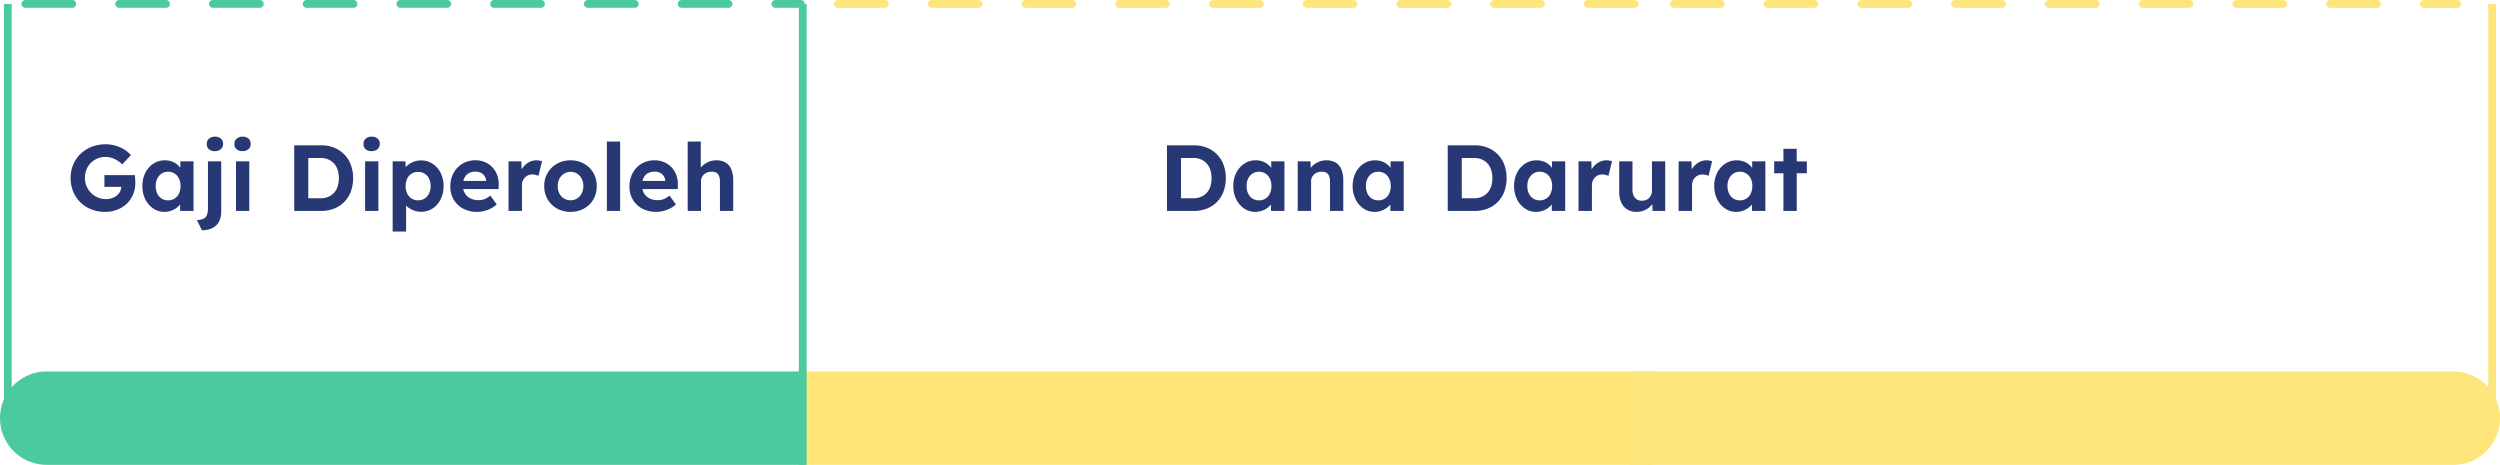
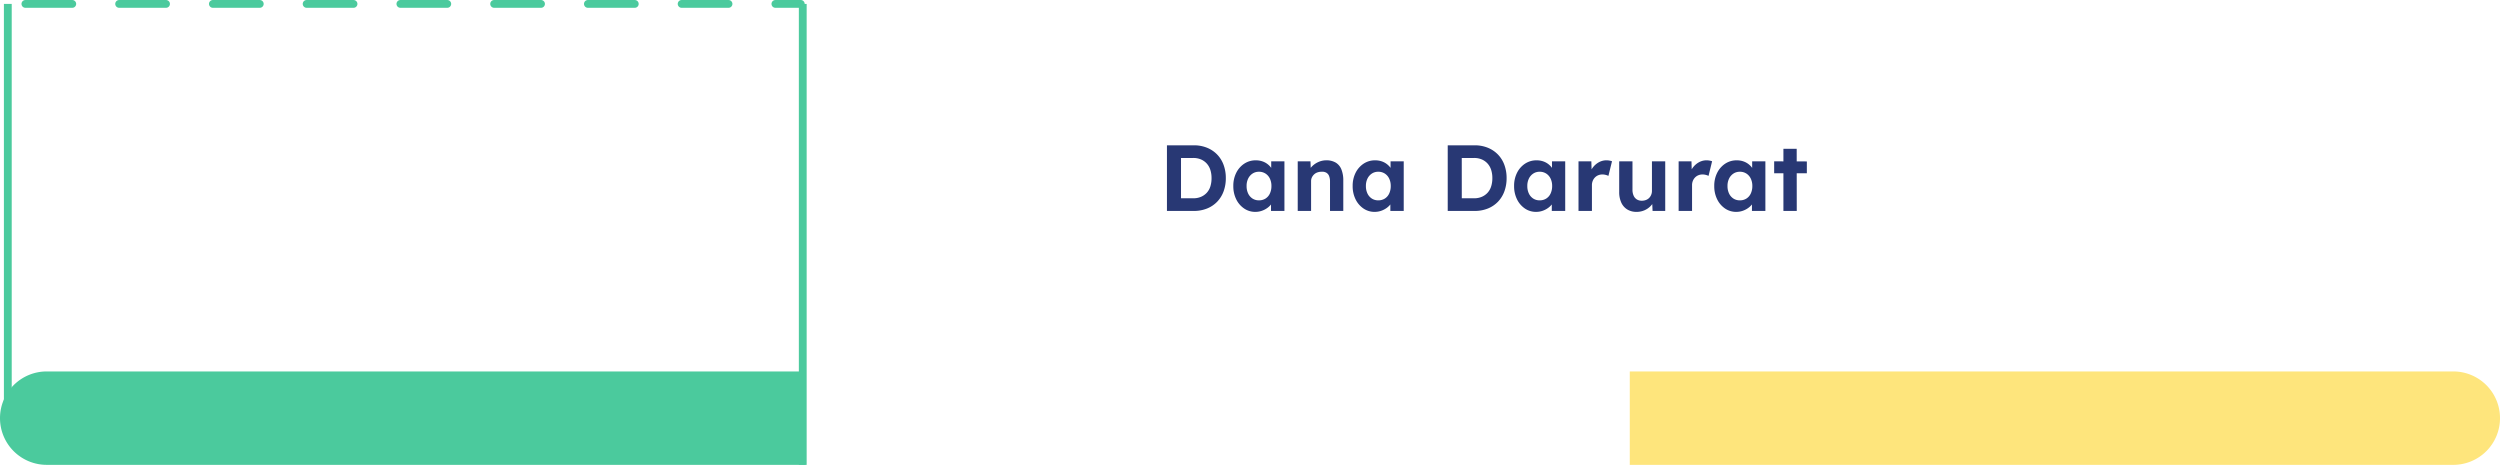
<svg xmlns="http://www.w3.org/2000/svg" width="320" height="59.5" viewBox="0 0 320 59.5">
  <g id="Group_56443" data-name="Group 56443" transform="translate(6439 -2198.905)">
    <g id="Group_55404" data-name="Group 55404" transform="translate(-6380.158 -1026.095)">
-       <path id="Rectangle_16126" data-name="Rectangle 16126" d="M5.978,0H103.1a0,0,0,0,1,0,0V11.955a0,0,0,0,1,0,0H5.978A5.978,5.978,0,0,1,0,5.978v0A5.978,5.978,0,0,1,5.978,0Z" transform="translate(-58.842 3272.545)" fill="#4bca9d" />
+       <path id="Rectangle_16126" data-name="Rectangle 16126" d="M5.978,0H103.1a0,0,0,0,1,0,0V11.955H5.978A5.978,5.978,0,0,1,0,5.978v0A5.978,5.978,0,0,1,5.978,0Z" transform="translate(-58.842 3272.545)" fill="#4bca9d" />
      <g id="Group_55402" data-name="Group 55402" transform="translate(44.256 3272.545)">
-         <rect id="Rectangle_14332" data-name="Rectangle 14332" width="108.514" height="11.955" transform="translate(0)" fill="#ffe677" />
        <path id="Rectangle_14333" data-name="Rectangle 14333" d="M0,0H105.411a5.978,5.978,0,0,1,5.978,5.978v0a5.978,5.978,0,0,1-5.978,5.978H0a0,0,0,0,1,0,0V0A0,0,0,0,1,0,0Z" transform="translate(105.514)" fill="#fee57c" />
      </g>
-       <path id="Path_50895" data-name="Path 50895" d="M4.944.12A4.68,4.68,0,0,1,3.162-.21a4.185,4.185,0,0,1-1.4-.918,4.077,4.077,0,0,1-.906-1.38A4.563,4.563,0,0,1,.54-4.224a4.373,4.373,0,0,1,.33-1.71A4.048,4.048,0,0,1,1.806-7.3a4.343,4.343,0,0,1,1.422-.906,4.8,4.8,0,0,1,1.788-.324,4.527,4.527,0,0,1,1.284.18,4.544,4.544,0,0,1,1.116.492,3.378,3.378,0,0,1,.84.72L7.14-5.964a3.856,3.856,0,0,0-.654-.51A3.092,3.092,0,0,0,5.772-6.8,2.606,2.606,0,0,0,5-6.912a2.6,2.6,0,0,0-1.038.2,2.649,2.649,0,0,0-.834.564,2.521,2.521,0,0,0-.558.852,2.834,2.834,0,0,0-.2,1.068,2.7,2.7,0,0,0,.21,1.062,2.681,2.681,0,0,0,.576.864,2.7,2.7,0,0,0,.858.576,2.662,2.662,0,0,0,1.056.21,2.375,2.375,0,0,0,.756-.12,1.954,1.954,0,0,0,.63-.342,1.594,1.594,0,0,0,.42-.522,1.4,1.4,0,0,0,.15-.636V-3.42l.24.336h-2.4v-1.5H8.76q.012.132.03.324t.024.378q.006.186.006.294a3.759,3.759,0,0,1-.294,1.5A3.489,3.489,0,0,1,7.71-.912,3.687,3.687,0,0,1,6.48-.15,4.275,4.275,0,0,1,4.944.12Zm7.6,0a2.484,2.484,0,0,1-1.428-.432A3.022,3.022,0,0,1,10.1-1.488a3.76,3.76,0,0,1-.372-1.7,3.673,3.673,0,0,1,.378-1.7,2.994,2.994,0,0,1,1.026-1.164,2.626,2.626,0,0,1,1.476-.426,2.557,2.557,0,0,1,.858.138,2.266,2.266,0,0,1,.684.378,2.416,2.416,0,0,1,.5.552,2.085,2.085,0,0,1,.288.672l-.36-.06V-6.348h1.692V0H14.556V-1.524l.384-.036a2.045,2.045,0,0,1-.312.636,2.415,2.415,0,0,1-.534.534,2.689,2.689,0,0,1-.714.372A2.534,2.534,0,0,1,12.54.12Zm.468-1.476a1.536,1.536,0,0,0,.84-.228,1.511,1.511,0,0,0,.558-.642,2.216,2.216,0,0,0,.2-.966,2.147,2.147,0,0,0-.2-.948,1.559,1.559,0,0,0-.558-.642,1.507,1.507,0,0,0-.84-.234,1.456,1.456,0,0,0-.822.234,1.619,1.619,0,0,0-.558.642,2.094,2.094,0,0,0-.2.948,2.161,2.161,0,0,0,.2.966,1.566,1.566,0,0,0,.558.642A1.484,1.484,0,0,0,13.008-1.356ZM17.34,2.472,16.7,1.152a2,2,0,0,0,.828-.144.872.872,0,0,0,.45-.474,2.289,2.289,0,0,0,.138-.87V-6.348h1.7V.072a2.685,2.685,0,0,1-.294,1.32,1.935,1.935,0,0,1-.846.8A2.982,2.982,0,0,1,17.34,2.472ZM19.008-7.656a1.132,1.132,0,0,1-.768-.24.858.858,0,0,1-.276-.684.862.862,0,0,1,.282-.666,1.085,1.085,0,0,1,.762-.258,1.114,1.114,0,0,1,.768.246.862.862,0,0,1,.276.678.857.857,0,0,1-.282.672A1.1,1.1,0,0,1,19.008-7.656ZM21.708,0V-6.348h1.7V0Zm.84-7.656a1.132,1.132,0,0,1-.768-.24A.858.858,0,0,1,21.5-8.58a.862.862,0,0,1,.282-.666,1.085,1.085,0,0,1,.762-.258,1.114,1.114,0,0,1,.768.246.862.862,0,0,1,.276.678.857.857,0,0,1-.282.672A1.1,1.1,0,0,1,22.548-7.656ZM29.16,0V-8.4H32.6a4.394,4.394,0,0,1,1.674.306,3.8,3.8,0,0,1,1.3.864A3.756,3.756,0,0,1,36.408-5.9,4.82,4.82,0,0,1,36.7-4.2a4.834,4.834,0,0,1-.288,1.7A3.789,3.789,0,0,1,35.58-1.17a3.722,3.722,0,0,1-1.3.864A4.44,4.44,0,0,1,32.6,0Zm1.8-1.308-.192-.312h1.776a2.435,2.435,0,0,0,.972-.186,2.155,2.155,0,0,0,.738-.516,2.149,2.149,0,0,0,.462-.81A3.443,3.443,0,0,0,34.872-4.2a3.386,3.386,0,0,0-.156-1.062,2.212,2.212,0,0,0-.462-.81,2.117,2.117,0,0,0-.738-.522,2.435,2.435,0,0,0-.972-.186H30.732l.228-.288ZM38.232,0V-6.348h1.7V0Zm.84-7.656A1.132,1.132,0,0,1,38.3-7.9a.858.858,0,0,1-.276-.684.862.862,0,0,1,.282-.666,1.085,1.085,0,0,1,.762-.258,1.114,1.114,0,0,1,.768.246.862.862,0,0,1,.276.678.857.857,0,0,1-.282.672A1.1,1.1,0,0,1,39.072-7.656ZM41.76,2.64V-6.348H43.4l.048,1.428-.312-.108a1.414,1.414,0,0,1,.414-.708,2.552,2.552,0,0,1,.822-.528,2.668,2.668,0,0,1,1.032-.2,2.6,2.6,0,0,1,1.47.426A3.013,3.013,0,0,1,47.9-4.878a3.673,3.673,0,0,1,.378,1.7A3.733,3.733,0,0,1,47.9-1.488a2.94,2.94,0,0,1-1.02,1.17,2.626,2.626,0,0,1-1.476.426,2.675,2.675,0,0,1-1.05-.21,2.62,2.62,0,0,1-.846-.558A1.494,1.494,0,0,1,43.08-1.4l.4-.168V2.64Zm3.264-4a1.514,1.514,0,0,0,.828-.228,1.551,1.551,0,0,0,.564-.642,2.132,2.132,0,0,0,.2-.954,2.094,2.094,0,0,0-.2-.948,1.575,1.575,0,0,0-.558-.636,1.506,1.506,0,0,0-.834-.228,1.568,1.568,0,0,0-.84.222,1.51,1.51,0,0,0-.564.636,2.132,2.132,0,0,0-.2.954,2.132,2.132,0,0,0,.2.954,1.551,1.551,0,0,0,.564.642A1.536,1.536,0,0,0,45.024-1.356ZM52.572.12a3.694,3.694,0,0,1-1.8-.42,3.079,3.079,0,0,1-1.2-1.152,3.243,3.243,0,0,1-.432-1.68,3.651,3.651,0,0,1,.24-1.344,3.2,3.2,0,0,1,.672-1.062,2.991,2.991,0,0,1,1.026-.7,3.338,3.338,0,0,1,1.29-.246,3.043,3.043,0,0,1,1.2.234,2.8,2.8,0,0,1,.954.66,2.952,2.952,0,0,1,.618,1,3.233,3.233,0,0,1,.192,1.26L55.32-2.8h-5.1L49.944-3.84h3.972l-.192.216v-.264a1.15,1.15,0,0,0-.21-.588,1.262,1.262,0,0,0-.474-.408,1.429,1.429,0,0,0-.648-.144,1.812,1.812,0,0,0-.894.2,1.332,1.332,0,0,0-.558.6,2.185,2.185,0,0,0-.192.96,1.936,1.936,0,0,0,.246,1,1.691,1.691,0,0,0,.7.654,2.273,2.273,0,0,0,1.062.234,2.15,2.15,0,0,0,.768-.132,2.746,2.746,0,0,0,.744-.456l.816,1.14a3.47,3.47,0,0,1-.768.522,4.088,4.088,0,0,1-.864.318A3.7,3.7,0,0,1,52.572.12ZM56.592,0V-6.348h1.644l.06,2.04-.288-.42a2.555,2.555,0,0,1,.468-.894,2.39,2.39,0,0,1,.762-.63,1.962,1.962,0,0,1,.918-.228,2.145,2.145,0,0,1,.4.036,2.089,2.089,0,0,1,.324.084L60.42-4.488a1.83,1.83,0,0,0-.348-.126,1.634,1.634,0,0,0-.42-.054,1.38,1.38,0,0,0-.534.1,1.254,1.254,0,0,0-.426.288,1.352,1.352,0,0,0-.282.438,1.458,1.458,0,0,0-.1.552V0Zm7.944.12A3.492,3.492,0,0,1,62.8-.306a3.151,3.151,0,0,1-1.2-1.17,3.3,3.3,0,0,1-.438-1.7,3.263,3.263,0,0,1,.438-1.7,3.21,3.21,0,0,1,1.2-1.17,3.454,3.454,0,0,1,1.734-.432,3.43,3.43,0,0,1,1.722.432,3.164,3.164,0,0,1,1.194,1.17,3.3,3.3,0,0,1,.432,1.7,3.331,3.331,0,0,1-.432,1.7,3.107,3.107,0,0,1-1.194,1.17A3.468,3.468,0,0,1,64.536.12Zm0-1.488a1.545,1.545,0,0,0,.84-.234,1.6,1.6,0,0,0,.582-.648,2.026,2.026,0,0,0,.21-.93,2.053,2.053,0,0,0-.21-.942,1.6,1.6,0,0,0-.582-.648A1.545,1.545,0,0,0,64.536-5a1.537,1.537,0,0,0-.852.24,1.7,1.7,0,0,0-.588.648,1.877,1.877,0,0,0-.2.936,1.883,1.883,0,0,0,.2.93,1.648,1.648,0,0,0,.588.648A1.566,1.566,0,0,0,64.536-1.368ZM69.18,0V-8.88h1.7V0ZM75.5.12A3.694,3.694,0,0,1,73.7-.3a3.079,3.079,0,0,1-1.2-1.152,3.243,3.243,0,0,1-.432-1.68,3.651,3.651,0,0,1,.24-1.344,3.2,3.2,0,0,1,.672-1.062,2.991,2.991,0,0,1,1.026-.7A3.338,3.338,0,0,1,75.3-6.48a3.043,3.043,0,0,1,1.2.234,2.8,2.8,0,0,1,.954.66,2.952,2.952,0,0,1,.618,1,3.233,3.233,0,0,1,.192,1.26l-.012.528h-5.1L72.876-3.84h3.972l-.192.216v-.264a1.15,1.15,0,0,0-.21-.588,1.261,1.261,0,0,0-.474-.408,1.429,1.429,0,0,0-.648-.144,1.812,1.812,0,0,0-.894.2,1.332,1.332,0,0,0-.558.6,2.185,2.185,0,0,0-.192.96,1.936,1.936,0,0,0,.246,1,1.691,1.691,0,0,0,.7.654,2.273,2.273,0,0,0,1.062.234,2.15,2.15,0,0,0,.768-.132,2.746,2.746,0,0,0,.744-.456l.816,1.14a3.47,3.47,0,0,1-.768.522,4.088,4.088,0,0,1-.864.318A3.7,3.7,0,0,1,75.5.12ZM79.524,0V-8.88H81.2v3.828l-.336.144a1.94,1.94,0,0,1,.474-.786,2.628,2.628,0,0,1,.822-.57,2.429,2.429,0,0,1,1.008-.216,2.331,2.331,0,0,1,1.206.288,1.778,1.778,0,0,1,.732.87,3.688,3.688,0,0,1,.246,1.434V0h-1.7V-3.756a1.88,1.88,0,0,0-.12-.72.839.839,0,0,0-.366-.426,1.073,1.073,0,0,0-.606-.114,1.543,1.543,0,0,0-.534.09,1.179,1.179,0,0,0-.42.258,1.3,1.3,0,0,0-.276.384,1.082,1.082,0,0,0-.1.468V0h-1.7Z" transform="translate(-50.342 3252)" fill="#283874" />
      <path id="Path_50894" data-name="Path 50894" d="M1.092,0V-8.4H4.536a4.394,4.394,0,0,1,1.674.306,3.8,3.8,0,0,1,1.3.864A3.756,3.756,0,0,1,8.34-5.9a4.82,4.82,0,0,1,.288,1.7A4.834,4.834,0,0,1,8.34-2.5,3.789,3.789,0,0,1,7.512-1.17a3.722,3.722,0,0,1-1.3.864A4.44,4.44,0,0,1,4.536,0Zm1.8-1.308L2.7-1.62H4.476a2.435,2.435,0,0,0,.972-.186,2.155,2.155,0,0,0,.738-.516,2.149,2.149,0,0,0,.462-.81A3.443,3.443,0,0,0,6.8-4.2a3.386,3.386,0,0,0-.156-1.062,2.212,2.212,0,0,0-.462-.81,2.117,2.117,0,0,0-.738-.522,2.435,2.435,0,0,0-.972-.186H2.664l.228-.288ZM12.4.12a2.484,2.484,0,0,1-1.428-.432A3.022,3.022,0,0,1,9.96-1.488a3.76,3.76,0,0,1-.372-1.7,3.673,3.673,0,0,1,.378-1.7,2.994,2.994,0,0,1,1.026-1.164,2.626,2.626,0,0,1,1.476-.426,2.557,2.557,0,0,1,.858.138,2.266,2.266,0,0,1,.684.378,2.416,2.416,0,0,1,.5.552,2.085,2.085,0,0,1,.288.672l-.36-.06V-6.348h1.692V0H14.412V-1.524L14.8-1.56a2.045,2.045,0,0,1-.312.636,2.415,2.415,0,0,1-.534.534,2.689,2.689,0,0,1-.714.372A2.534,2.534,0,0,1,12.4.12Zm.468-1.476a1.536,1.536,0,0,0,.84-.228,1.511,1.511,0,0,0,.558-.642,2.216,2.216,0,0,0,.2-.966,2.147,2.147,0,0,0-.2-.948,1.559,1.559,0,0,0-.558-.642,1.507,1.507,0,0,0-.84-.234,1.456,1.456,0,0,0-.822.234,1.619,1.619,0,0,0-.558.642,2.094,2.094,0,0,0-.2.948,2.161,2.161,0,0,0,.2.966,1.566,1.566,0,0,0,.558.642A1.484,1.484,0,0,0,12.864-1.356ZM17.832,0V-6.348h1.632l.048,1.3-.336.144a1.94,1.94,0,0,1,.474-.786,2.628,2.628,0,0,1,.822-.57A2.429,2.429,0,0,1,21.48-6.48a2.331,2.331,0,0,1,1.206.288,1.778,1.778,0,0,1,.732.87,3.688,3.688,0,0,1,.246,1.434V0h-1.7V-3.756a1.88,1.88,0,0,0-.12-.72.839.839,0,0,0-.366-.426,1.073,1.073,0,0,0-.606-.114,1.543,1.543,0,0,0-.534.09,1.179,1.179,0,0,0-.42.258,1.3,1.3,0,0,0-.276.384,1.082,1.082,0,0,0-.1.468V0h-1.7Zm9.84.12a2.484,2.484,0,0,1-1.428-.432,3.022,3.022,0,0,1-1.008-1.176,3.76,3.76,0,0,1-.372-1.7,3.673,3.673,0,0,1,.378-1.7,3,3,0,0,1,1.026-1.164,2.626,2.626,0,0,1,1.476-.426,2.557,2.557,0,0,1,.858.138,2.266,2.266,0,0,1,.684.378,2.416,2.416,0,0,1,.5.552,2.085,2.085,0,0,1,.288.672l-.36-.06V-6.348H31.4V0H29.688V-1.524l.384-.036a2.045,2.045,0,0,1-.312.636,2.415,2.415,0,0,1-.534.534,2.689,2.689,0,0,1-.714.372A2.534,2.534,0,0,1,27.672.12Zm.468-1.476a1.536,1.536,0,0,0,.84-.228,1.511,1.511,0,0,0,.558-.642,2.216,2.216,0,0,0,.2-.966,2.147,2.147,0,0,0-.2-.948,1.559,1.559,0,0,0-.558-.642,1.507,1.507,0,0,0-.84-.234,1.456,1.456,0,0,0-.822.234,1.619,1.619,0,0,0-.558.642,2.094,2.094,0,0,0-.2.948,2.161,2.161,0,0,0,.2.966,1.566,1.566,0,0,0,.558.642A1.484,1.484,0,0,0,28.14-1.356ZM37.032,0V-8.4h3.444a4.394,4.394,0,0,1,1.674.306,3.8,3.8,0,0,1,1.3.864A3.756,3.756,0,0,1,44.28-5.9a4.82,4.82,0,0,1,.288,1.7,4.834,4.834,0,0,1-.288,1.7,3.789,3.789,0,0,1-.828,1.332,3.722,3.722,0,0,1-1.3.864A4.44,4.44,0,0,1,40.476,0Zm1.8-1.308L38.64-1.62h1.776a2.435,2.435,0,0,0,.972-.186,2.155,2.155,0,0,0,.738-.516,2.149,2.149,0,0,0,.462-.81A3.443,3.443,0,0,0,42.744-4.2a3.386,3.386,0,0,0-.156-1.062,2.212,2.212,0,0,0-.462-.81,2.117,2.117,0,0,0-.738-.522,2.435,2.435,0,0,0-.972-.186H38.6l.228-.288ZM48.336.12a2.484,2.484,0,0,1-1.428-.432A3.022,3.022,0,0,1,45.9-1.488a3.76,3.76,0,0,1-.372-1.7,3.673,3.673,0,0,1,.378-1.7,2.994,2.994,0,0,1,1.026-1.164,2.626,2.626,0,0,1,1.476-.426,2.557,2.557,0,0,1,.858.138,2.266,2.266,0,0,1,.684.378,2.416,2.416,0,0,1,.5.552,2.085,2.085,0,0,1,.288.672l-.36-.06V-6.348h1.692V0H50.352V-1.524l.384-.036a2.045,2.045,0,0,1-.312.636,2.415,2.415,0,0,1-.534.534,2.689,2.689,0,0,1-.714.372A2.534,2.534,0,0,1,48.336.12ZM48.8-1.356a1.536,1.536,0,0,0,.84-.228,1.511,1.511,0,0,0,.558-.642,2.216,2.216,0,0,0,.2-.966,2.147,2.147,0,0,0-.2-.948,1.559,1.559,0,0,0-.558-.642,1.507,1.507,0,0,0-.84-.234,1.456,1.456,0,0,0-.822.234,1.619,1.619,0,0,0-.558.642,2.094,2.094,0,0,0-.2.948,2.161,2.161,0,0,0,.2.966,1.566,1.566,0,0,0,.558.642A1.484,1.484,0,0,0,48.8-1.356ZM53.772,0V-6.348h1.644l.06,2.04-.288-.42a2.555,2.555,0,0,1,.468-.894,2.39,2.39,0,0,1,.762-.63,1.962,1.962,0,0,1,.918-.228,2.145,2.145,0,0,1,.4.036,2.089,2.089,0,0,1,.324.084L57.6-4.488a1.83,1.83,0,0,0-.348-.126,1.634,1.634,0,0,0-.42-.054,1.38,1.38,0,0,0-.534.1,1.254,1.254,0,0,0-.426.288,1.352,1.352,0,0,0-.282.438,1.458,1.458,0,0,0-.1.552V0Zm7.44.12a2.237,2.237,0,0,1-1.194-.306,2.007,2.007,0,0,1-.768-.876,3.188,3.188,0,0,1-.27-1.374V-6.348h1.7v3.636a1.8,1.8,0,0,0,.144.75,1.092,1.092,0,0,0,.408.486,1.183,1.183,0,0,0,.648.168A1.458,1.458,0,0,0,62.4-1.4a1.129,1.129,0,0,0,.408-.258,1.227,1.227,0,0,0,.264-.4,1.255,1.255,0,0,0,.1-.492v-3.8h1.7V0h-1.62l-.06-1.308.312-.144a2.134,2.134,0,0,1-.48.8,2.4,2.4,0,0,1-.8.564A2.5,2.5,0,0,1,61.212.12ZM66.588,0V-6.348h1.644l.06,2.04L68-4.728a2.556,2.556,0,0,1,.468-.894,2.39,2.39,0,0,1,.762-.63,1.962,1.962,0,0,1,.918-.228,2.145,2.145,0,0,1,.4.036,2.089,2.089,0,0,1,.324.084l-.456,1.872a1.83,1.83,0,0,0-.348-.126,1.634,1.634,0,0,0-.42-.054,1.38,1.38,0,0,0-.534.1,1.254,1.254,0,0,0-.426.288,1.352,1.352,0,0,0-.282.438,1.458,1.458,0,0,0-.1.552V0Zm7.368.12a2.484,2.484,0,0,1-1.428-.432A3.022,3.022,0,0,1,71.52-1.488a3.76,3.76,0,0,1-.372-1.7,3.673,3.673,0,0,1,.378-1.7,3,3,0,0,1,1.026-1.164,2.626,2.626,0,0,1,1.476-.426,2.557,2.557,0,0,1,.858.138,2.266,2.266,0,0,1,.684.378,2.416,2.416,0,0,1,.5.552,2.085,2.085,0,0,1,.288.672L76-4.8V-6.348h1.692V0H75.972V-1.524l.384-.036a2.045,2.045,0,0,1-.312.636,2.415,2.415,0,0,1-.534.534,2.689,2.689,0,0,1-.714.372A2.534,2.534,0,0,1,73.956.12Zm.468-1.476a1.536,1.536,0,0,0,.84-.228,1.511,1.511,0,0,0,.558-.642,2.216,2.216,0,0,0,.2-.966,2.147,2.147,0,0,0-.2-.948,1.559,1.559,0,0,0-.558-.642,1.507,1.507,0,0,0-.84-.234,1.456,1.456,0,0,0-.822.234,1.619,1.619,0,0,0-.558.642,2.094,2.094,0,0,0-.2.948,2.161,2.161,0,0,0,.2.966,1.566,1.566,0,0,0,.558.642A1.484,1.484,0,0,0,74.424-1.356ZM80,0V-7.956H81.7L81.708,0ZM78.816-4.824V-6.348L83-6.336v1.512Z" transform="translate(89.435 3252)" fill="#283874" />
    </g>
    <path id="Path_50879" data-name="Path 50879" d="M0,0V59" transform="translate(-6336.247 2199.405)" fill="none" stroke="#4bca9d" stroke-width="1" />
    <line id="Line_336" data-name="Line 336" y2="52" transform="translate(-6438 2199.405)" fill="none" stroke="#4bca9d" stroke-width="1" />
-     <path id="Path_50882" data-name="Path 50882" d="M0,0V52" transform="translate(-6120 2199.405)" fill="none" stroke="#fee57c" stroke-width="1" />
    <path id="Path_50883" data-name="Path 50883" d="M0,0H99.25" transform="translate(-6435.75 2199.405)" fill="none" stroke="#4bca9d" stroke-linecap="round" stroke-width="1" stroke-dasharray="6 6" />
-     <path id="Path_50884" data-name="Path 50884" d="M0,0H103.25" transform="translate(-6331.75 2199.405)" fill="none" stroke="#fee57c" stroke-linecap="round" stroke-width="1" stroke-dasharray="6 6" />
-     <path id="Path_50885" data-name="Path 50885" d="M0,0H100.25" transform="translate(-6224.75 2199.405)" fill="none" stroke="#fee57c" stroke-linecap="round" stroke-width="1" stroke-dasharray="6 6" />
  </g>
</svg>